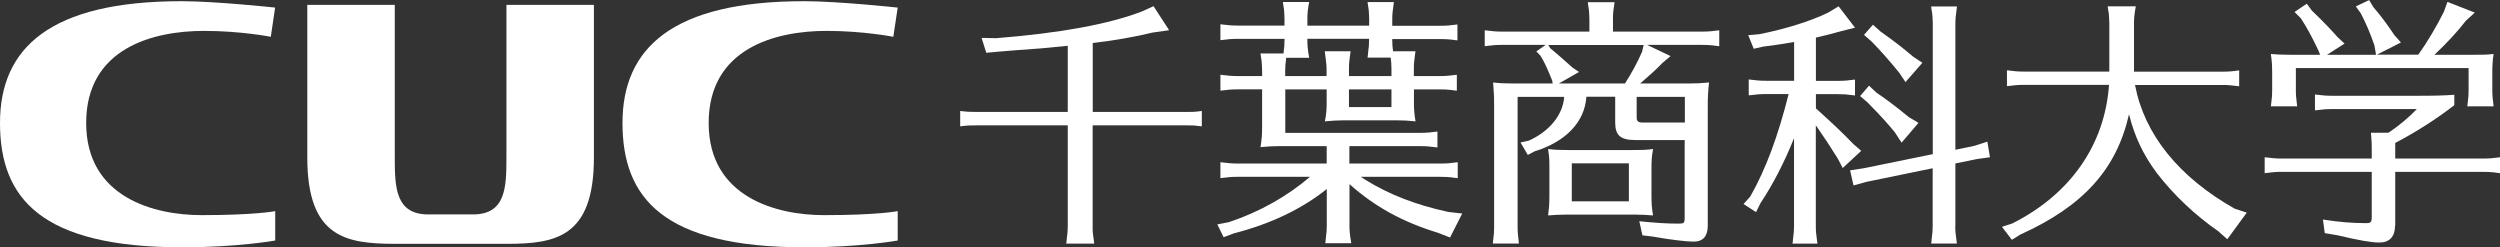
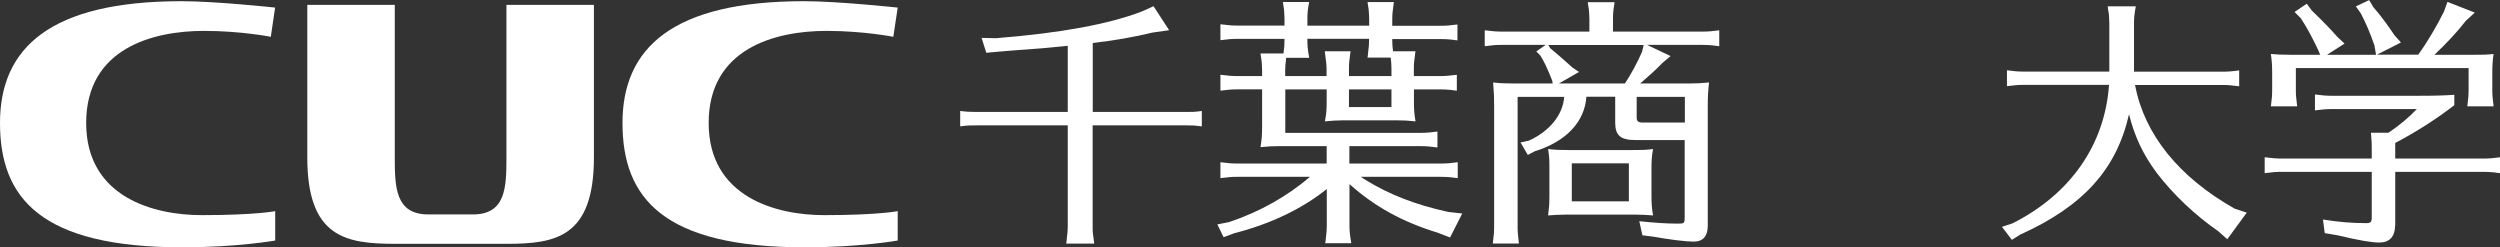
<svg xmlns="http://www.w3.org/2000/svg" id="_レイヤー_2" data-name="レイヤー 2" viewBox="0 0 250.08 24.74">
  <rect x="0" y="0" width="250.08" height="24.74" fill="#333333" stroke="none" />
  <defs>
    <style>
      .cls-1 {
        fill: #fff;
      }
    </style>
  </defs>
  <g id="_上" data-name="上">
    <g>
      <g>
        <path class="cls-1" d="M109.3,11.2h9.2c.78,0,1.02,0,1.72-.1v1.54c-.78-.1-.83-.1-1.54-.1h-9.38v10.11c0,.55,0,.63.16,1.72h-2.81l.03-.13.05-.52c.05-.34.08-.65.08-1.07v-10.11h-9.04c-.78,0-.96,0-1.72.1v-1.54c.63.08.96.1,1.72.1h9.04v-6.62c-2.19.23-2.94.29-5.52.47l-1.56.13-1.07.1-.47-1.49,1.46.03c6.51-.52,11.28-1.41,14.59-2.68l1.15-.52,1.56,2.4-1.67.24c-1.69.42-3.93.81-5.97,1.04v6.91Z" />
        <path class="cls-1" d="M139.27,4.04c0,.39.03.73.08,1.09h2.24c-.13,1.02-.16,1.17-.16,1.72v.76h2.55c.63,0,.96-.03,1.75-.13v1.59l-.29-.03-.36-.05c-.29-.03-.65-.05-1.09-.05h-2.55v1.51c0,.5.05,1.09.16,1.69-.86-.08-1.09-.1-1.72-.1h-5.63c-.6,0-.86.03-1.72.1.16-.81.18-1.15.18-2.16v-1.04h-4.14v4.35h13.5c.65,0,.94-.03,1.72-.13v1.59c-.89-.1-1.02-.13-1.72-.13h-7.09v1.74h9.12c.6,0,.99-.03,1.72-.13v1.59l-.29-.03-.36-.05c-.29-.03-.63-.05-1.07-.05h-7.97l.47.31c2.32,1.43,4.92,2.47,8.26,3.2l1.41.16-1.22,2.4-1.2-.47c-3.52-1.07-6.33-2.61-8.86-4.87v4.19c0,.52.03.81.18,1.72h-2.61l.03-.13.05-.52c.05-.34.08-.65.08-1.07v-3.7c-2.5,2.01-5.71,3.52-9.28,4.43l-1.04.39-.63-1.28,1.17-.23c3.07-1.02,5.86-2.61,8.1-4.53h-7.24c-.63,0-.89.03-1.72.13v-1.59c.81.1,1.15.13,1.72.13h8.91v-1.74h-4.82c-.65,0-1.04.03-1.8.1.13-.86.16-1.17.16-2.16v-3.62h-2.45c-.63,0-.89.03-1.72.13v-1.59c.81.1,1.15.13,1.72.13h2.45v-.55c0-.34-.03-.65-.05-.96l-.08-.52-.03-.23h2.29l.03-.13v-.08c.05-.31.08-.65.08-1.07v-.18h-4.69c-.63,0-.89.03-1.72.13v-1.59c.81.1,1.15.13,1.72.13h4.69v-.65c0-.34-.03-.65-.05-.96l-.08-.52-.03-.23h2.63c-.16.81-.18,1.17-.18,1.72v.65h6.18v-.65c0-.34-.03-.65-.05-.96l-.08-.52-.03-.23h2.63c-.13.99-.16,1.17-.16,1.72v.65h4.8c.6,0,.99-.03,1.72-.13v1.59l-.29-.03-.36-.05c-.29-.03-.63-.05-1.07-.05h-4.8v.16ZM130.78,3.88v.18c0,.52.03.86.18,1.72h-2.29l-.03.08v.13c-.05.39-.08.65-.08,1.07v.55h4.14v-.76c0-.36-.08-.94-.18-1.72h2.58c-.13,1.02-.16,1.12-.16,1.72v.76h4.25v-.76c0-.42-.03-.73-.08-1.09h-2.32l.03-.13.05-.52c.05-.34.08-.65.08-1.07v-.16h-6.18ZM139.19,8.94h-4.25v1.77h4.25v-1.77Z" />
        <path class="cls-1" d="M158.69,9.69c-.18,2.53-2.06,4.48-5.18,5.45l-.68.36-.73-1.25.83-.18c2.08-.94,3.41-2.58,3.54-4.38h-4.66v13.05c0,.47.03.7.13,1.62h-2.61l.03-.29c.08-.65.1-.86.1-1.33v-12.17c0-.83,0-.99-.1-2.32.65.08,1.28.1,2.03.1h3.93l-.05-.29c-.52-1.3-.81-1.9-1.17-2.48l-.42-.44.94-.65h-4.38c-.63,0-.89.03-1.72.13v-1.59c.81.1,1.15.13,1.72.13h8.75v-1.22c0-.36-.03-.63-.05-.96l-.08-.5-.03-.26h2.68c-.16,1.04-.16,1.15-.16,1.72v1.22h8.91c.6,0,.99-.03,1.72-.13v1.59l-.29-.03-.36-.05c-.29-.03-.63-.05-1.07-.05h-5.5l2.35,1.12-.81.68c-.6.63-1.49,1.43-2.08,1.93l-.16.13h4.95c.73,0,1.22-.03,1.95-.1-.1.83-.13,1.51-.13,2.32v12.01c0,1.04-.47,1.59-1.41,1.59-.76,0-2.47-.21-4.06-.5l-1.07-.13-.31-1.41c1.59.16,2.68.24,3.91.24.57,0,.63-.05.63-.6v-7.76h-4.92c-1.51,0-2.03-.47-2.03-1.75v-2.58h-2.89ZM163.25,15.01c.96,0,1.28,0,2.11-.1-.13.7-.16,1.09-.16,2.08v2.48c0,.91.03,1.33.16,2.08-.7-.05-1.04-.08-1.69-.08h-7.14c-.63,0-.96.03-1.67.08.1-.86.13-.99.13-2.08v-2.48c0-1.07,0-1.17-.13-2.08.76.08,1.09.1,2.08.1h6.31ZM162.54,8.36c.65-.99,1.25-2.11,1.72-3.18l.16-.68h-9.54l.18.31c.39.31,1.59,1.36,2.24,1.95l.65.44-2.01,1.15h6.59ZM157.23,16.34v3.8h5.71v-3.8h-5.71ZM168.54,9.69h-4.82v2.08c0,.36.16.49.63.49h4.19v-2.58Z" />
-         <path class="cls-1" d="M181.65,10.84c1.85,1.67,2.63,2.42,3.75,3.57l.78.68-1.85,1.72-.5-.96c-.63-1.02-1.38-2.16-2.06-3.13l-.13-.18v10.11c0,.57.03.68.16,1.72h-2.5l.03-.13.05-.52c.05-.34.08-.65.08-1.07v-8.83c-.94,2.37-2.14,4.69-3.36,6.51l-.44.89-1.25-.81.68-.76c1.56-2.76,2.76-5.99,3.83-10.24h-2.24c-.65,0-.91.03-1.75.13v-1.59c.81.1,1.17.13,1.75.13h2.79v-3.88c-1.04.18-2.03.34-3.13.47l-.91.21-.55-1.36,1.12-.1c2.61-.52,5.11-1.3,6.88-2.16l1.04-.63,1.64,2.14-1.43.36c-1.04.29-1.56.42-2.48.63v4.33h2.19c.63,0,.96-.03,1.72-.13v1.59l-.26-.03c-.6-.08-.83-.1-1.46-.1h-2.19v1.43ZM195.59,22.64c0,.57.03.68.16,1.72h-2.58l.03-.13.05-.52c.05-.34.08-.65.08-1.07v-5.81l-6.62,1.36-1.3.36-.34-1.51,1.36-.21,6.91-1.41V2.37c0-.36-.03-.63-.05-.96l-.08-.5-.03-.26h2.58c-.13,1.04-.16,1.2-.16,1.72v12.61l1.9-.39,1.3-.42.26,1.56-1.3.18-2.16.44v6.28ZM187.75,9.3c1.04.7,1.93,1.38,3.2,2.42l.96.57-1.69,1.98-.68-1.04c-.7-.86-1.36-1.59-2.71-2.97l-.76-.65.89-1.04.78.73ZM188.08,3.13c1.41.99,2.37,1.75,3.31,2.55l.91.6-1.69,1.93-.63-.94c-.99-1.22-1.88-2.21-2.74-3.1l-.78-.68.89-1.02.73.65Z" />
        <path class="cls-1" d="M221.94,23.16c-2.37-1.64-4.51-3.67-6.18-5.84-1.36-1.82-2.24-3.67-2.79-5.89-1.25,5.52-4.59,9.2-10.89,12.04l-.83.52-.99-1.3,1.04-.34c5.81-2.92,9.25-7.87,9.67-13.86h-8.52c-.63,0-.89.03-1.69.13v-1.59c.76.1,1.12.13,1.69.13h8.55V2.35c0-.37-.03-.63-.05-.97l-.08-.49-.03-.26h2.81c-.16.86-.18,1.2-.18,1.72v4.82h8.83c.6,0,.99-.03,1.69-.13v1.59c-.89-.1-1.02-.13-1.69-.13h-8.73c.94,4.95,4.38,9.22,9.98,12.38l1.2.39-1.95,2.66-.86-.76Z" />
        <path class="cls-1" d="M239.58,22.59c0,1.07-.55,1.67-1.56,1.67-.81,0-2.03-.21-4.22-.73l-1.25-.21-.18-1.36c1.67.26,2.89.36,4.33.36.44,0,.55-.1.55-.6v-4.53h-8.99c-.63,0-.89.03-1.72.13v-1.59c.81.1,1.15.13,1.72.13h8.99v-.94c0-.6,0-.68-.08-1.64h1.75c1.04-.7,2.06-1.54,2.84-2.37h-8.47c-.63,0-.91.03-1.72.13v-1.59c.76.1,1.15.13,1.72.13h8.57c1.8,0,2.71-.03,3.65-.1v1.04c-1.85,1.43-3.83,2.68-5.91,3.78v1.56h8.78c.6,0,.99-.03,1.72-.13v1.59l-.29-.03-.36-.05c-.29-.03-.63-.05-1.07-.05h-8.78v5.39ZM241.9,5.47c.89-1.22,1.9-2.94,2.58-4.32l.34-.96,2.74,1.07-.89.81c-.78,1.02-1.98,2.32-3.15,3.41h3.91c.96,0,1.28,0,2.01-.08-.1.63-.13,1.12-.13,2.03v1.62c0,.47.03.73.13,1.59h-2.63l.03-.26c.08-.63.1-.86.1-1.33v-2.24h-17.28v2.24c0,.47.03.73.13,1.59h-2.63l.03-.26c.08-.63.1-.86.1-1.33v-1.62c0-.96-.03-1.28-.13-2.03.52.05,1.07.08,2.01.08h2.92l-.18-.44c-.63-1.33-1.09-2.19-1.75-3.21l-.63-.63,1.22-.83.5.68c1.33,1.28,1.95,1.95,2.58,2.66l.7.65-1.75,1.12h4.9l-.16-.94c-.44-1.25-.81-2.14-1.36-3.2l-.5-.7,1.33-.63.42.7c.78.91,1.36,1.69,2.11,2.81l.65.73-2.4,1.22h4.12Z" />
      </g>
      <g>
        <path class="cls-1" d="M50.66.49v15.26c0,2.97-.06,5.68-3.32,5.7-.14,0-4.4,0-4.53,0-3.25-.02-3.32-2.72-3.32-5.7V.49h-8.75v15.26c0,8,3.85,8.63,8.75,8.64h11.17c4.9,0,8.75-.63,8.75-8.64V.49h-8.75Z" />
        <path class="cls-1" d="M89.8.76s-5.94-.64-9.37-.64c-13.13,0-18.16,4.66-18.16,12.18s4.07,12.44,18.25,12.44c5.5,0,9.28-.68,9.28-.68v-2.94s-1.96.4-7.37.4c-4.71,0-11.54-1.75-11.54-9.22s6.68-9.21,11.79-9.21c3.68,0,6.68.59,6.68.59l.44-2.92Z" />
        <path class="cls-1" d="M27.53.76S21.59.12,18.16.12C5.03.12,0,4.78,0,12.3s4.07,12.44,18.25,12.44c5.5,0,9.28-.68,9.28-.68v-2.94s-1.96.4-7.37.4c-4.71,0-11.54-1.75-11.54-9.22S15.29,3.09,20.41,3.09c3.68,0,6.68.59,6.68.59l.43-2.92Z" />
      </g>
    </g>
  </g>
</svg>